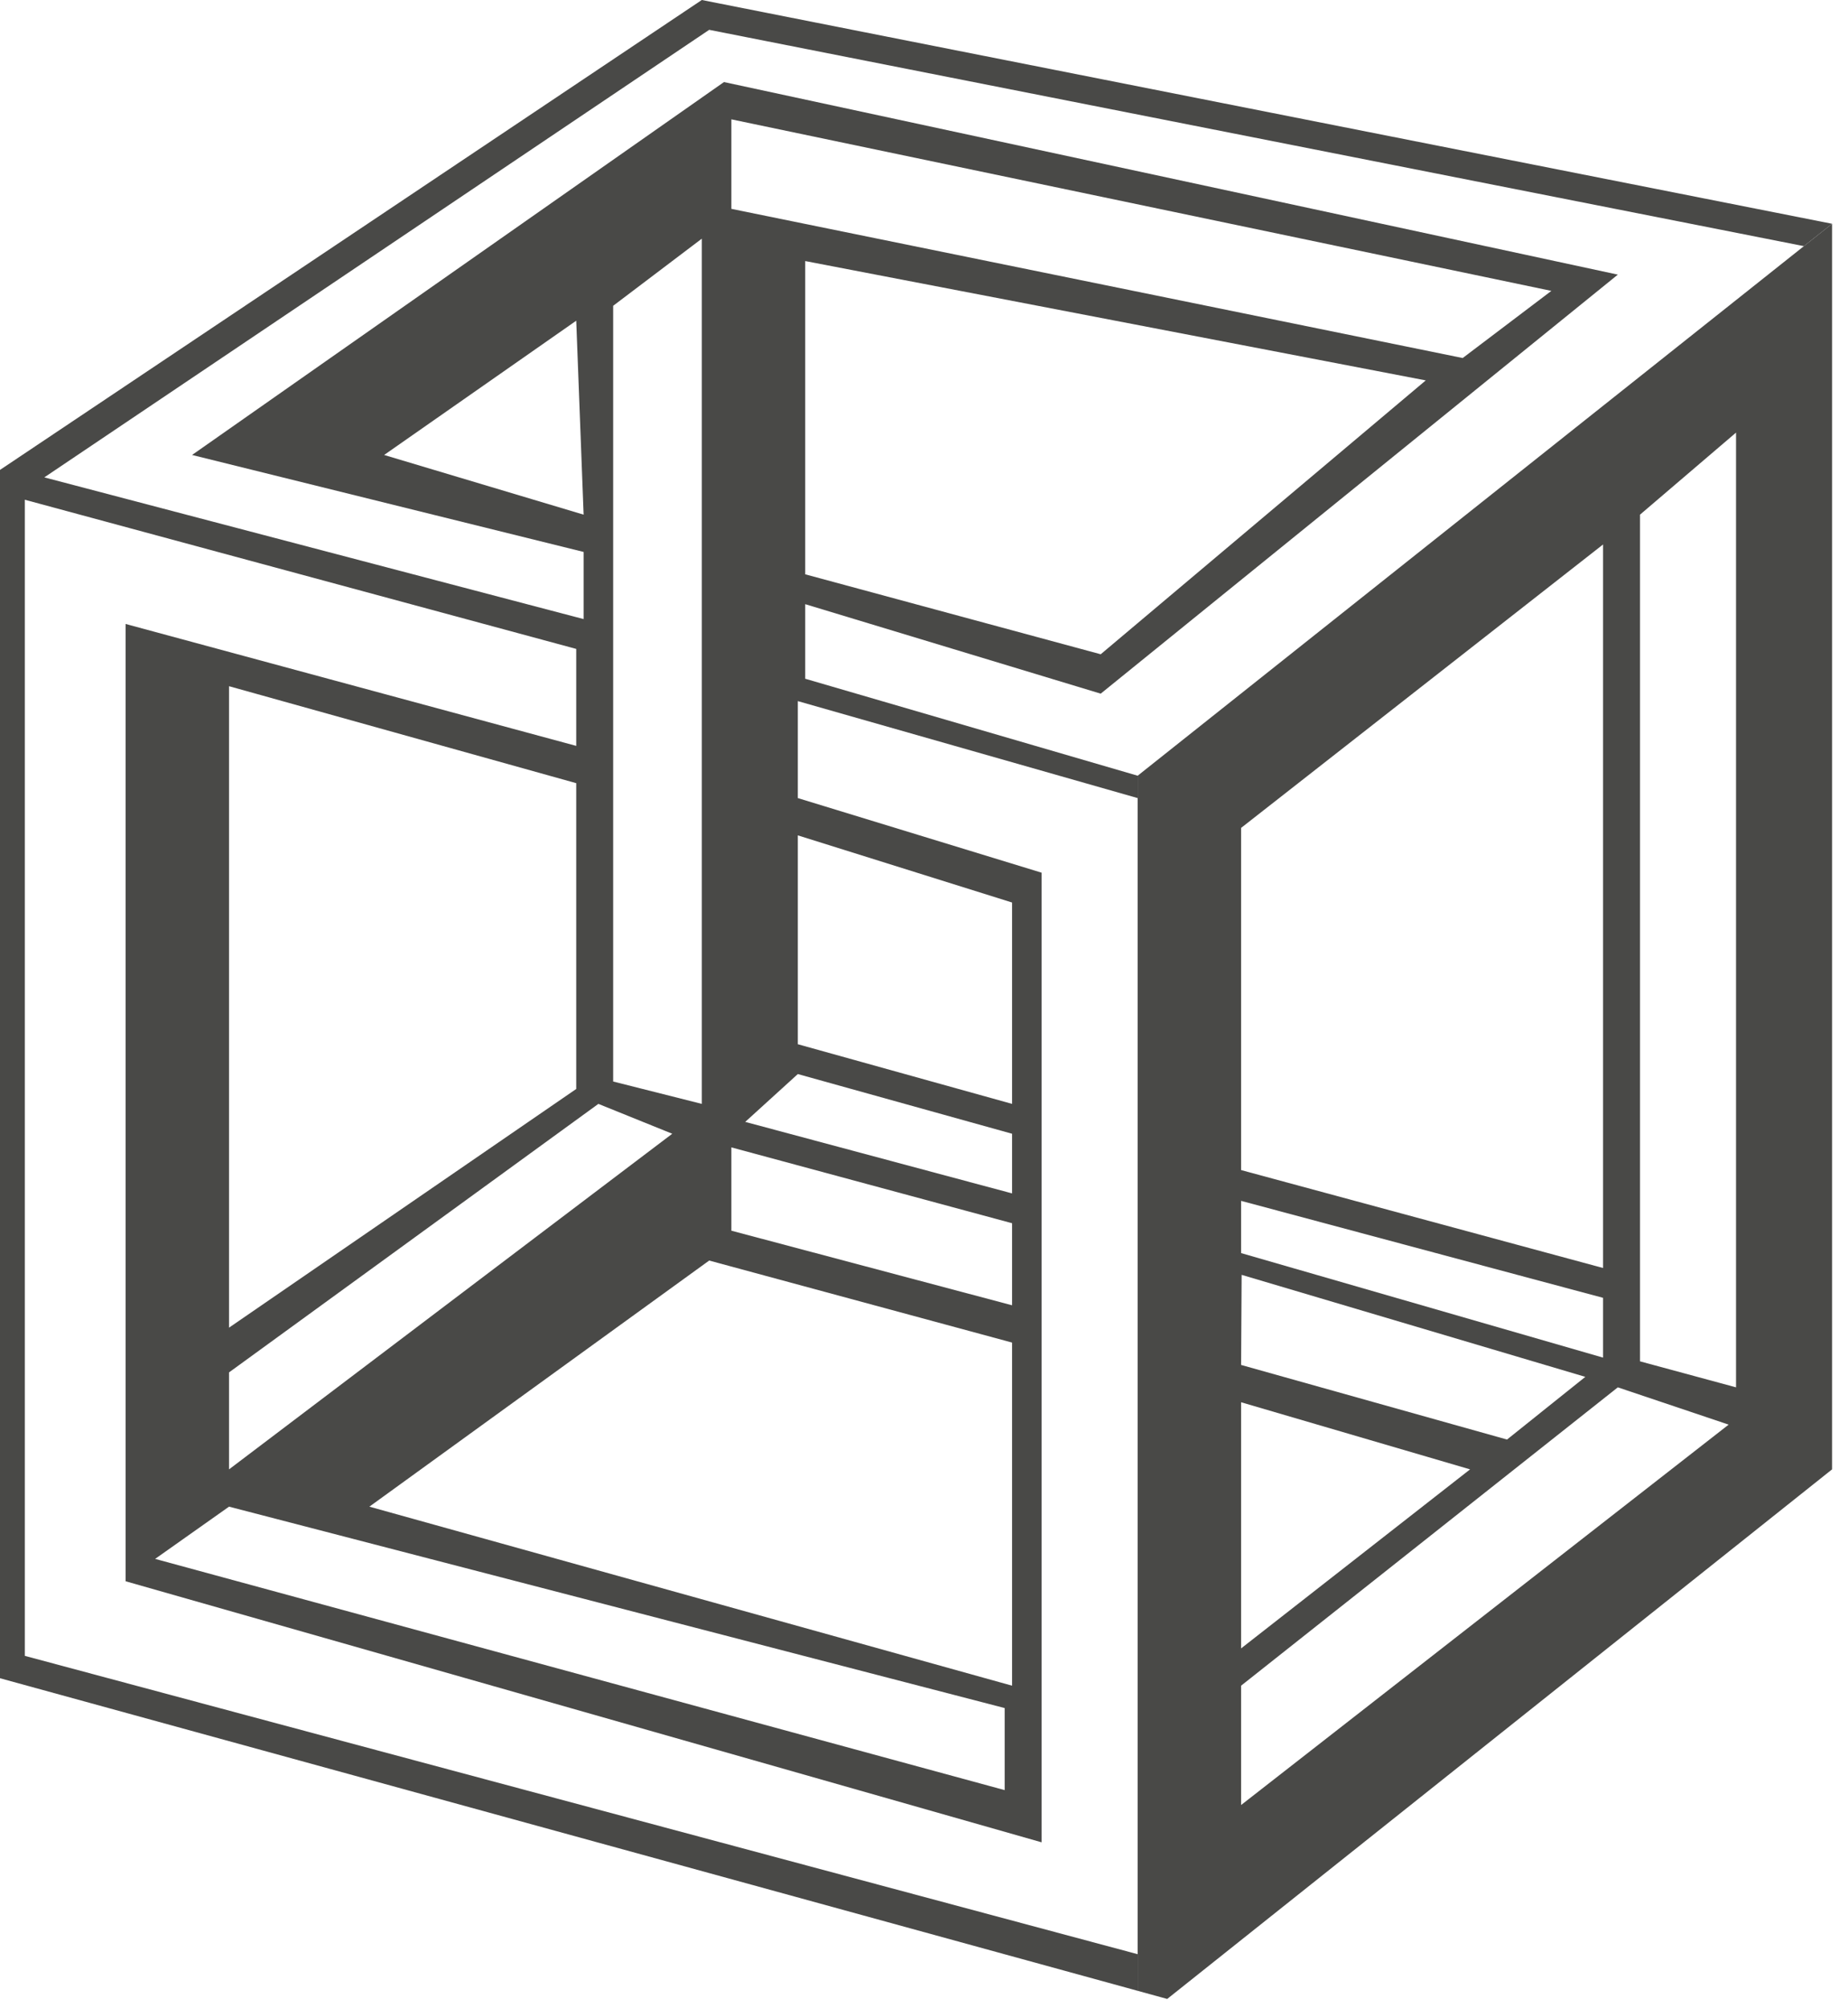
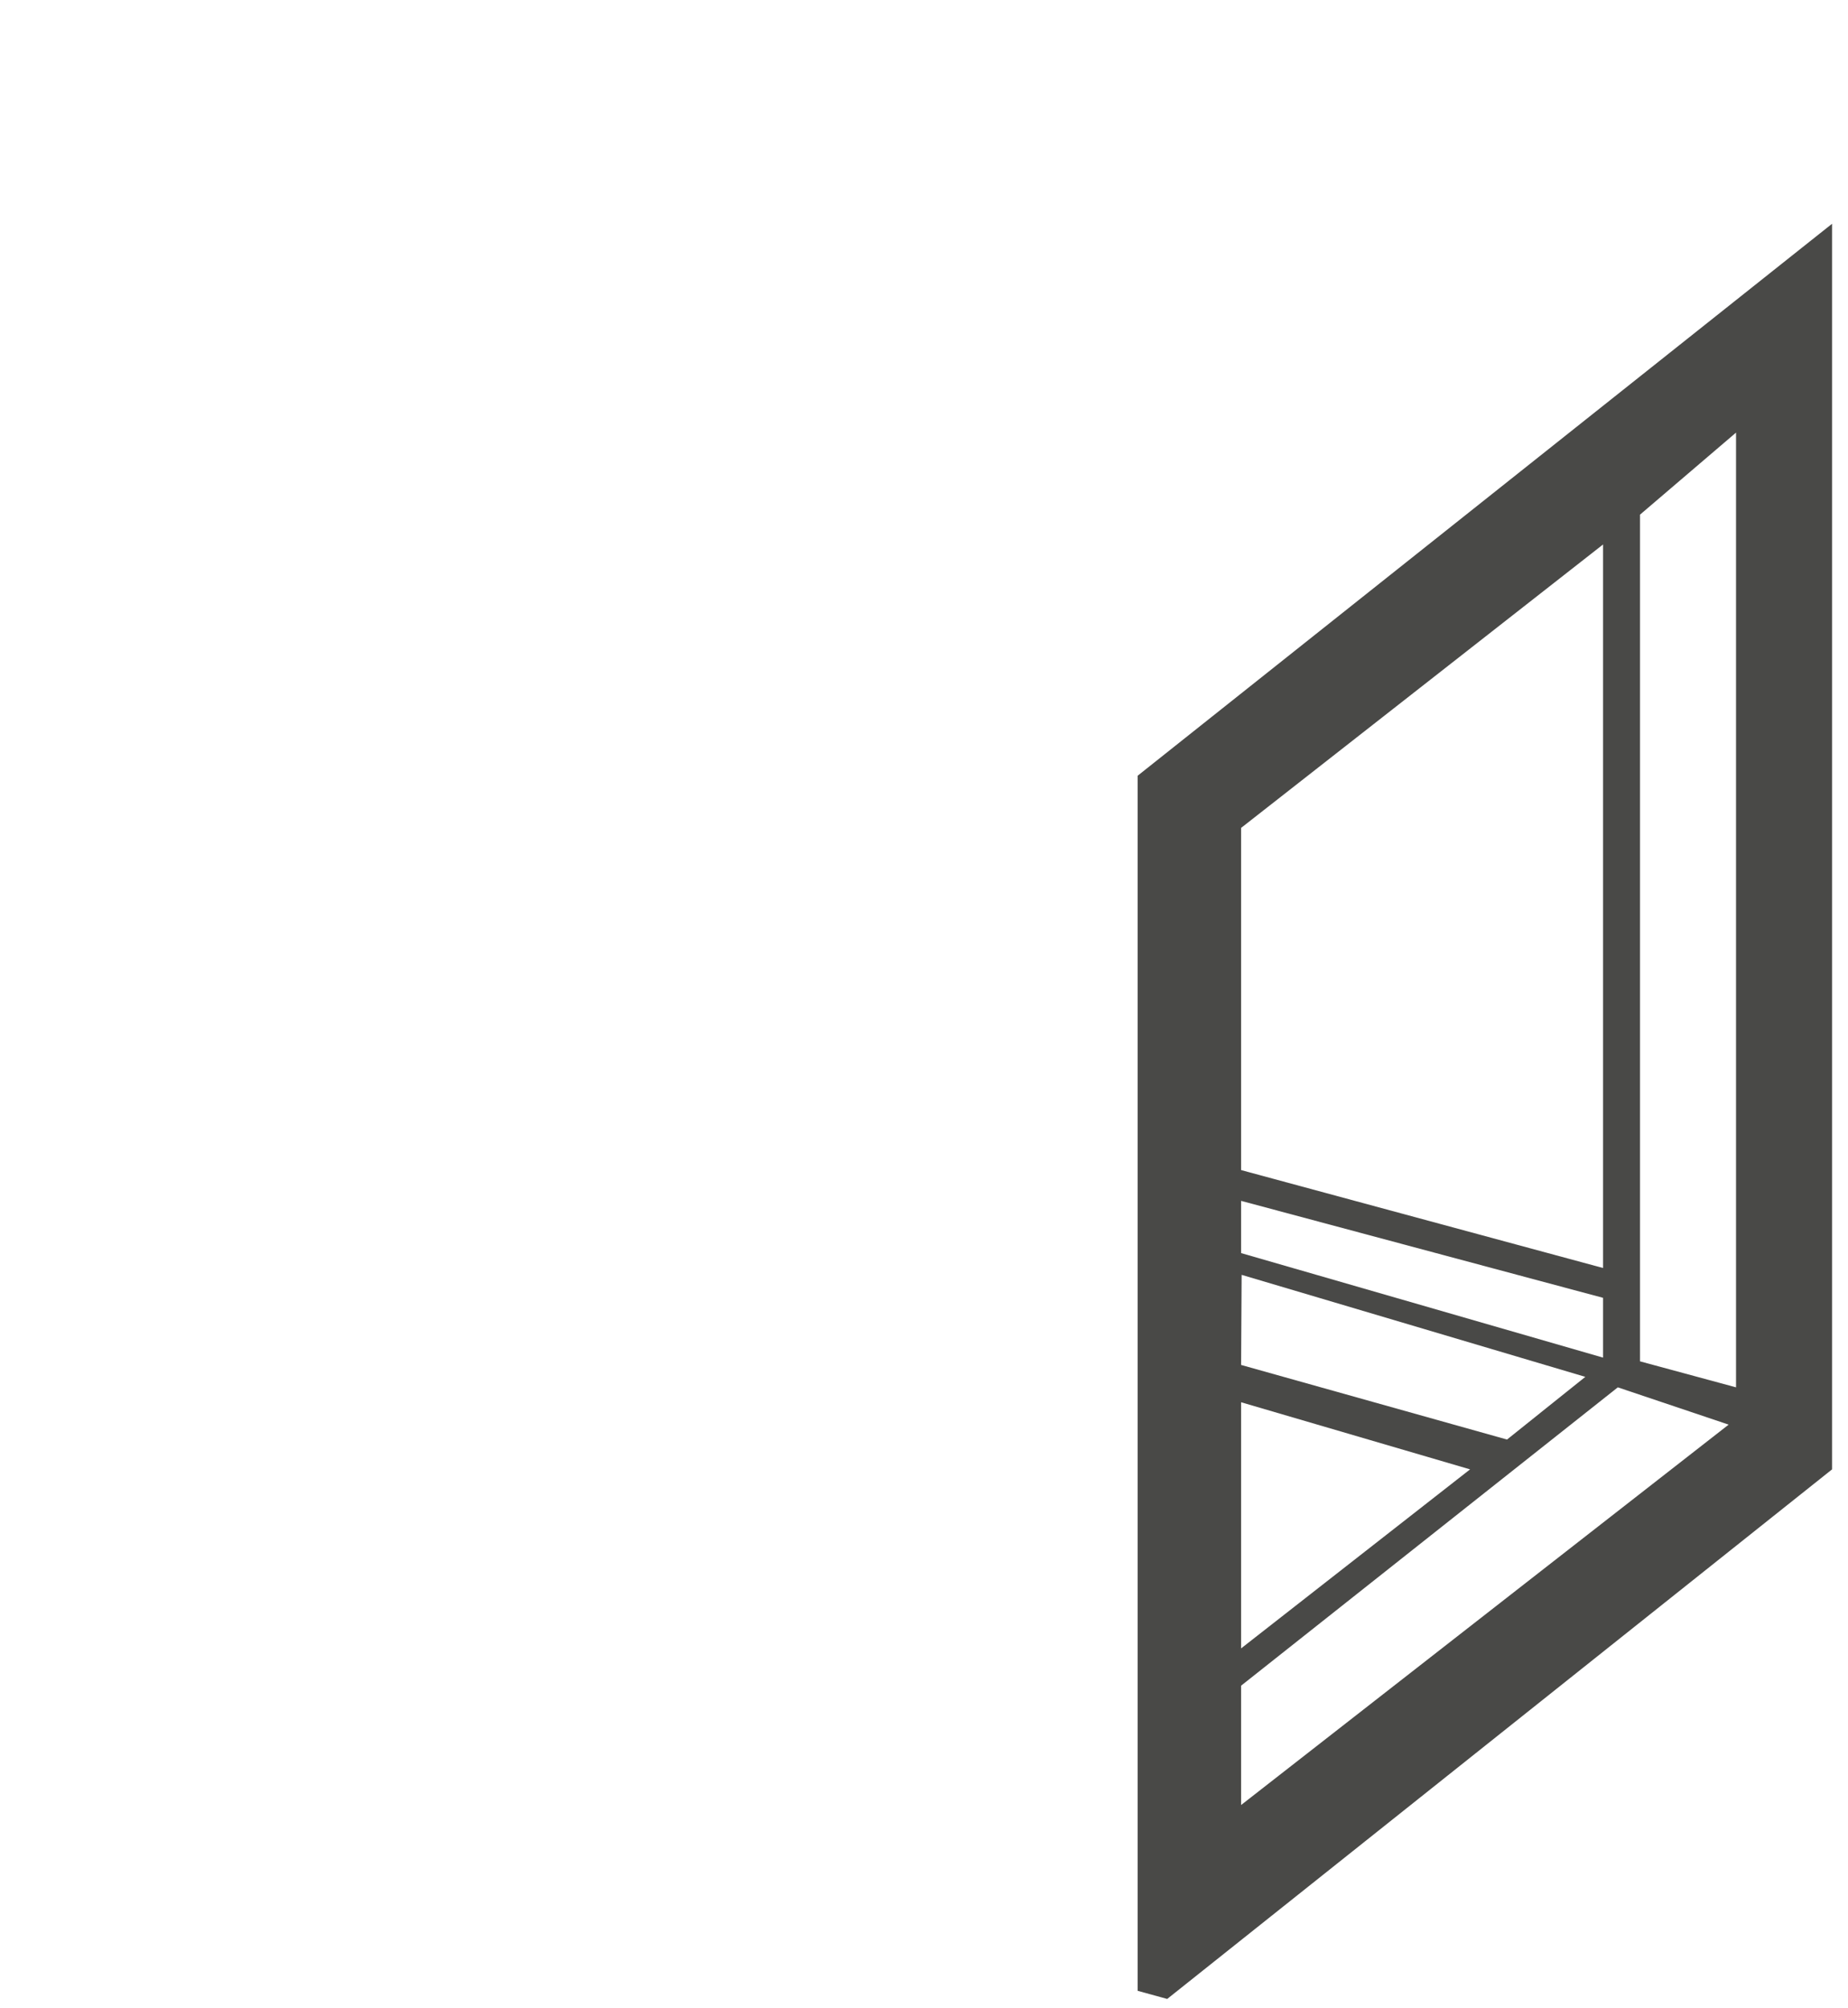
<svg xmlns="http://www.w3.org/2000/svg" width="58" height="63" viewBox="0 0 58 63" fill="none">
-   <path fill-rule="evenodd" clip-rule="evenodd" d="M0 14.746V52.663L35.706 62.472V61.323L0.779 51.961V15.682L18.085 20.363V23.406L3.942 19.58V49.62L32.691 57.812V27.385L25.04 25.044V22.001L35.706 25.044V24.342L25.272 21.299V18.959L34.546 21.767L50.776 8.618L22.722 2.575L6.028 14.277L18.317 17.32V19.427L1.391 14.98L22.258 0.936L56.616 7.724L57.5 7.022L22.026 0L0 14.746ZM7.188 47.279L4.869 48.918L31.532 56.174V53.599L7.188 47.279ZM18.78 34.64L7.188 43.066V46.109L21.099 35.577L18.78 34.64ZM22.954 38.619V36.005L31.764 38.385V40.96L22.954 38.619ZM23.389 35.205L25.04 33.704L31.764 35.577V37.449L23.389 35.205ZM25.04 32.768V26.214L31.764 28.321V34.64L25.04 32.768ZM7.188 41.662V21.533L18.085 24.576V34.172L7.188 41.662ZM18.317 16.15L18.085 10.064L12.056 14.277L18.317 16.15ZM22.026 7.49L19.244 9.596V33.938L22.026 34.64V7.49ZM25.272 18.022V8.192L44.748 11.937L34.546 20.531L25.272 18.022ZM22.954 6.554V3.745L48.69 9.128L45.907 11.235L22.954 6.554ZM11.593 47.279L22.258 39.556L31.764 42.13V52.897L11.593 47.279Z" fill="#494947" />
  <path fill-rule="evenodd" clip-rule="evenodd" d="M57.5 46.109V7.022L56.616 7.724L54.486 9.417L35.706 24.342V25.044V61.323V62.472L36.633 62.727L57.5 46.109ZM50.312 17.086L38.952 25.98V36.717L50.312 39.79V17.086ZM38.952 39.322V37.683L50.312 40.726V42.602L38.952 39.322ZM38.952 42.832L38.969 40.005L49.756 43.206L47.298 45.173L38.952 42.832ZM38.952 51.727V44.003L46.139 46.109L38.952 51.727ZM38.952 56.642V52.897L50.776 43.535L54.254 44.705L38.952 56.642ZM54.486 13.575L51.472 16.15V42.719L54.486 43.535V13.575Z" fill="#494947" />
</svg>